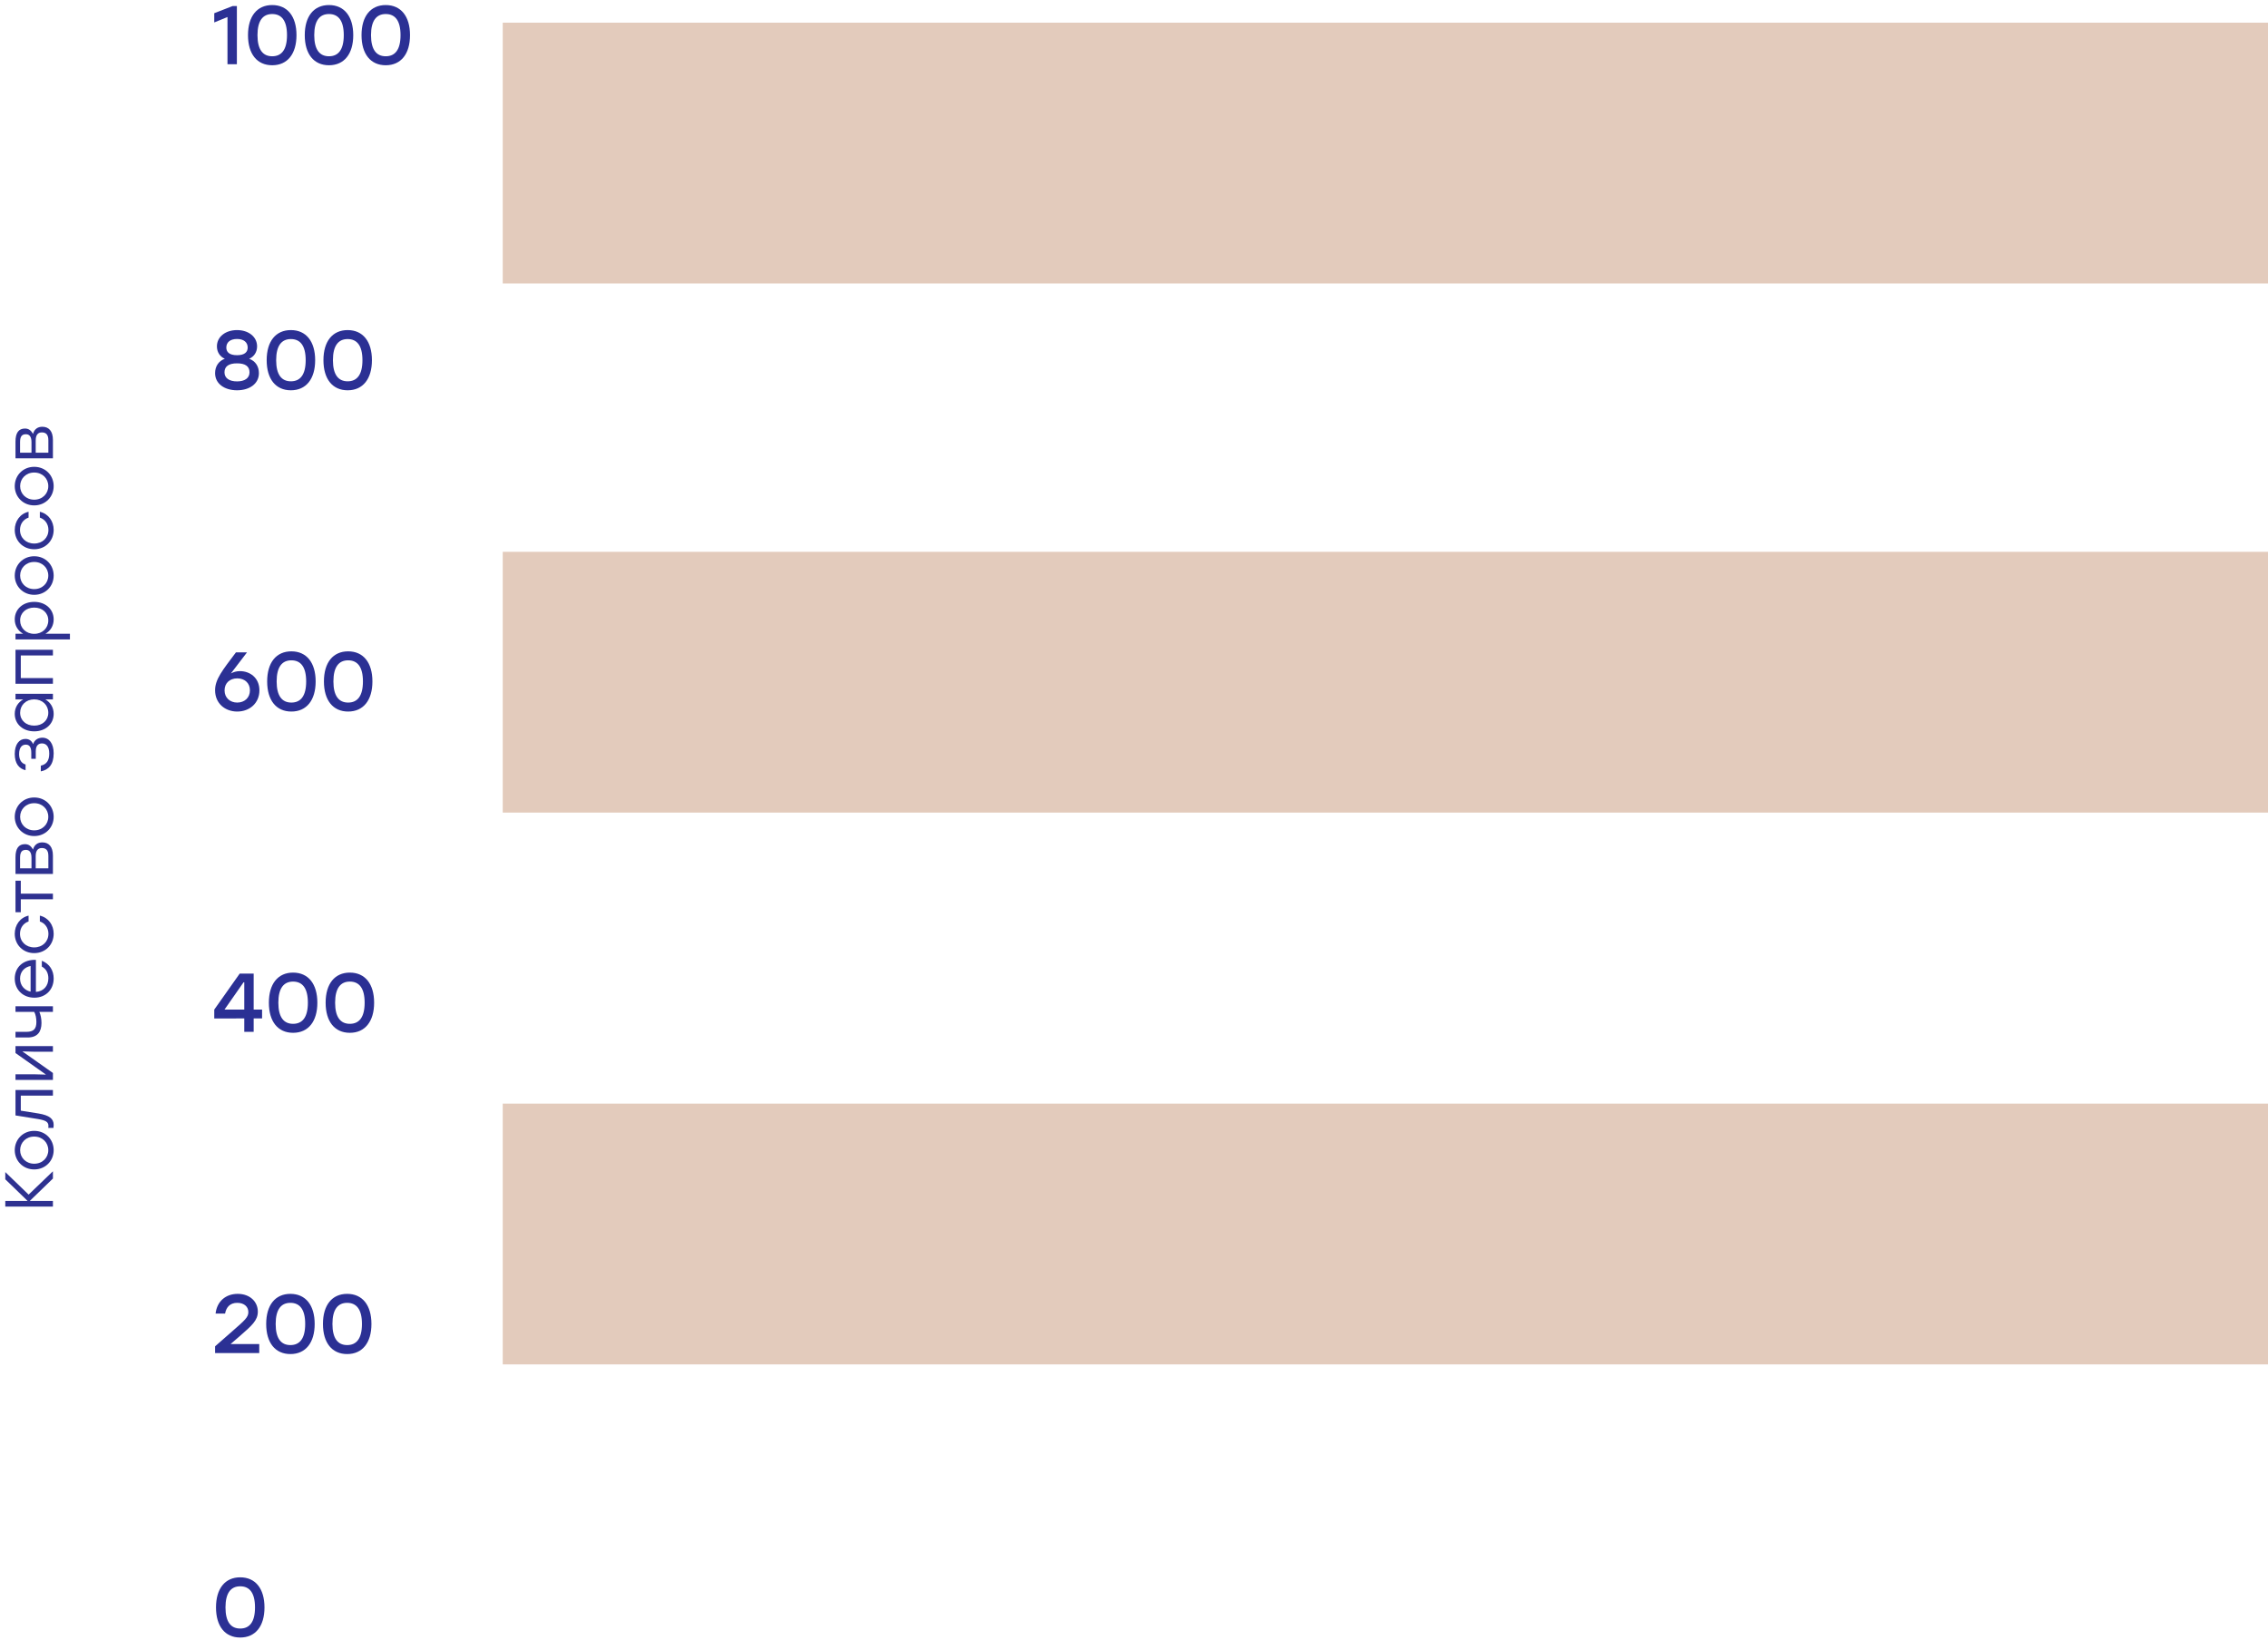
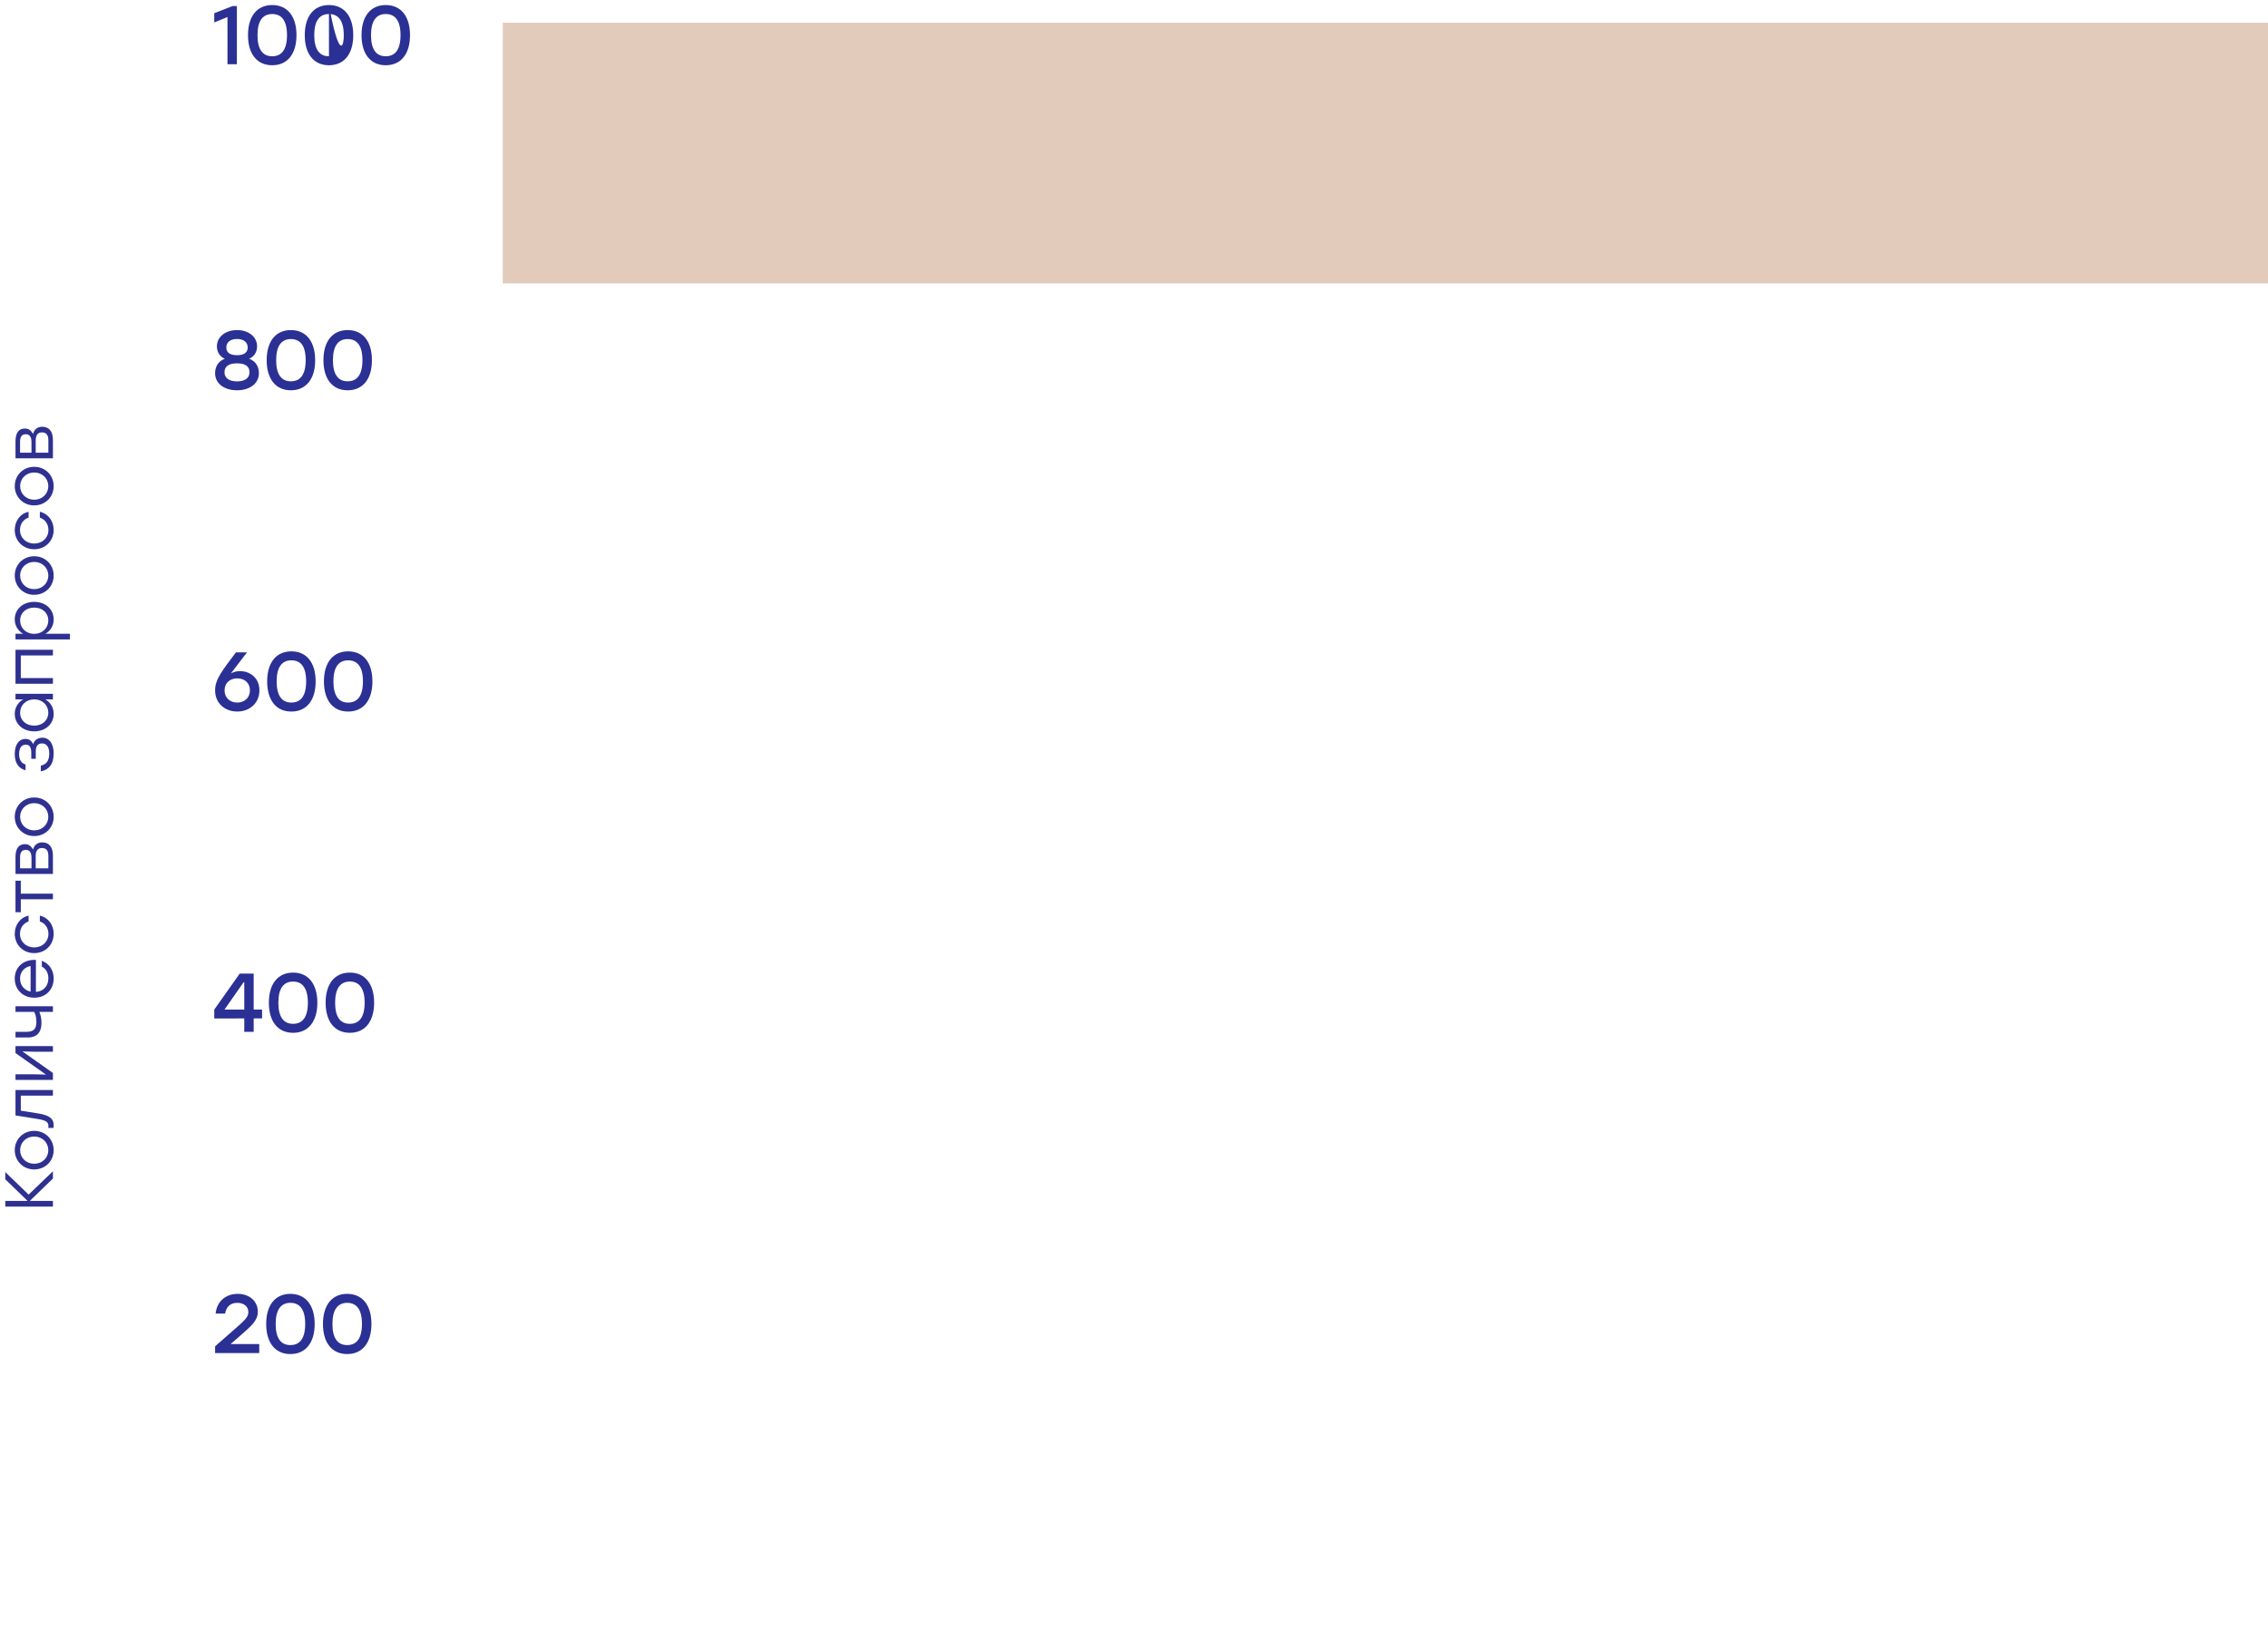
<svg xmlns="http://www.w3.org/2000/svg" width="600" height="434" viewBox="0 0 600 434" fill="none">
  <rect x="133" y="6" width="467" height="69" fill="#E3CBBC" />
-   <rect x="133" y="146" width="467" height="69" fill="#E3CBBC" />
-   <rect x="133" y="292" width="467" height="69" fill="#E3CBBC" />
  <path d="M60.972 355.624H68.584V358H56.902V356.218L61.368 352.302C64.822 349.288 65.702 348.518 65.702 347.154C65.702 345.812 64.668 344.712 62.776 344.712C60.906 344.712 59.872 345.79 59.542 347.55H57.034C57.386 344.338 59.696 342.336 62.886 342.336C66.164 342.336 68.21 344.448 68.21 347.044C68.21 349.376 66.582 350.762 63.436 353.512L61.016 355.602L60.972 355.624ZM76.823 342.336C80.871 342.336 83.247 345.35 83.247 350.3C83.247 355.25 80.871 358.264 76.823 358.264C72.819 358.264 70.421 355.294 70.421 350.3C70.421 345.306 72.819 342.336 76.823 342.336ZM76.823 355.888C79.287 355.888 80.739 354.172 80.739 350.3C80.739 346.428 79.287 344.712 76.823 344.712C74.381 344.712 72.929 346.428 72.929 350.3C72.929 354.172 74.381 355.888 76.823 355.888ZM91.841 342.336C95.889 342.336 98.265 345.35 98.265 350.3C98.265 355.25 95.889 358.264 91.841 358.264C87.837 358.264 85.439 355.294 85.439 350.3C85.439 345.306 87.837 342.336 91.841 342.336ZM91.841 355.888C94.305 355.888 95.757 354.172 95.757 350.3C95.757 346.428 94.305 344.712 91.841 344.712C89.399 344.712 87.947 346.428 87.947 350.3C87.947 354.172 89.399 355.888 91.841 355.888Z" fill="#2B3094" />
-   <path d="M63.546 417.336C67.594 417.336 69.97 420.35 69.97 425.3C69.97 430.25 67.594 433.264 63.546 433.264C59.542 433.264 57.144 430.294 57.144 425.3C57.144 420.306 59.542 417.336 63.546 417.336ZM63.546 430.888C66.01 430.888 67.462 429.172 67.462 425.3C67.462 421.428 66.01 419.712 63.546 419.712C61.104 419.712 59.652 421.428 59.652 425.3C59.652 429.172 61.104 430.888 63.546 430.888Z" fill="#2B3094" />
  <path d="M69.332 267.126V269.458H67.11V273H64.624V269.458L56.682 269.48V267.126L63.414 257.6H67.11V267.126H69.332ZM59.388 267.126H64.624V259.91H64.426L59.388 267.126ZM77.532 257.336C81.58 257.336 83.956 260.35 83.956 265.3C83.956 270.25 81.58 273.264 77.532 273.264C73.528 273.264 71.13 270.294 71.13 265.3C71.13 260.306 73.528 257.336 77.532 257.336ZM77.532 270.888C79.996 270.888 81.448 269.172 81.448 265.3C81.448 261.428 79.996 259.712 77.532 259.712C75.09 259.712 73.638 261.428 73.638 265.3C73.638 269.172 75.09 270.888 77.532 270.888ZM92.55 257.336C96.598 257.336 98.974 260.35 98.974 265.3C98.974 270.25 96.598 273.264 92.55 273.264C88.546 273.264 86.148 270.294 86.148 265.3C86.148 260.306 88.546 257.336 92.55 257.336ZM92.55 270.888C95.014 270.888 96.466 269.172 96.466 265.3C96.466 261.428 95.014 259.712 92.55 259.712C90.108 259.712 88.656 261.428 88.656 265.3C88.656 269.172 90.108 270.888 92.55 270.888Z" fill="#2B3094" />
  <path d="M65.922 94.926C67.594 95.52 68.496 96.972 68.496 98.732C68.496 101.548 65.988 103.264 62.71 103.264C59.41 103.264 56.902 101.548 56.902 98.732C56.902 96.972 57.804 95.52 59.476 94.926C58.156 94.354 57.386 93.122 57.386 91.648C57.386 89.074 59.696 87.336 62.71 87.336C65.702 87.336 68.012 89.074 68.012 91.648C68.012 93.122 67.242 94.354 65.922 94.926ZM62.71 89.69C60.906 89.69 59.872 90.57 59.872 91.956C59.872 93.122 60.642 93.98 62.71 93.98C64.756 93.98 65.526 93.122 65.526 91.956C65.526 90.57 64.492 89.69 62.71 89.69ZM62.71 100.91C64.712 100.91 66.01 100.074 66.01 98.512C66.01 96.884 64.844 96.136 62.71 96.136C60.554 96.136 59.388 96.906 59.388 98.512C59.388 100.074 60.686 100.91 62.71 100.91ZM76.952 87.336C81 87.336 83.376 90.35 83.376 95.3C83.376 100.25 81 103.264 76.952 103.264C72.948 103.264 70.55 100.294 70.55 95.3C70.55 90.306 72.948 87.336 76.952 87.336ZM76.952 100.888C79.416 100.888 80.868 99.172 80.868 95.3C80.868 91.428 79.416 89.712 76.952 89.712C74.51 89.712 73.058 91.428 73.058 95.3C73.058 99.172 74.51 100.888 76.952 100.888ZM91.97 87.336C96.018 87.336 98.394 90.35 98.394 95.3C98.394 100.25 96.018 103.264 91.97 103.264C87.966 103.264 85.568 100.294 85.568 95.3C85.568 90.306 87.966 87.336 91.97 87.336ZM91.97 100.888C94.434 100.888 95.886 99.172 95.886 95.3C95.886 91.428 94.434 89.712 91.97 89.712C89.528 89.712 88.076 91.428 88.076 95.3C88.076 99.172 89.528 100.888 91.97 100.888Z" fill="#2B3094" />
-   <path d="M61.544 1.6H62.666V17H60.18V4.504L56.682 5.934V3.492L61.544 1.6ZM72.011 1.336C76.059 1.336 78.435 4.35 78.435 9.3C78.435 14.25 76.059 17.264 72.011 17.264C68.007 17.264 65.609 14.294 65.609 9.3C65.609 4.306 68.007 1.336 72.011 1.336ZM72.011 14.888C74.475 14.888 75.927 13.172 75.927 9.3C75.927 5.428 74.475 3.712 72.011 3.712C69.569 3.712 68.117 5.428 68.117 9.3C68.117 13.172 69.569 14.888 72.011 14.888ZM87.028 1.336C91.076 1.336 93.452 4.35 93.452 9.3C93.452 14.25 91.076 17.264 87.028 17.264C83.024 17.264 80.626 14.294 80.626 9.3C80.626 4.306 83.024 1.336 87.028 1.336ZM87.028 14.888C89.492 14.888 90.944 13.172 90.944 9.3C90.944 5.428 89.492 3.712 87.028 3.712C84.586 3.712 83.134 5.428 83.134 9.3C83.134 13.172 84.586 14.888 87.028 14.888ZM102.046 1.336C106.094 1.336 108.47 4.35 108.47 9.3C108.47 14.25 106.094 17.264 102.046 17.264C98.042 17.264 95.644 14.294 95.644 9.3C95.644 4.306 98.042 1.336 102.046 1.336ZM102.046 14.888C104.51 14.888 105.962 13.172 105.962 9.3C105.962 5.428 104.51 3.712 102.046 3.712C99.604 3.712 98.152 5.428 98.152 9.3C98.152 13.172 99.604 14.888 102.046 14.888Z" fill="#2B3094" />
+   <path d="M61.544 1.6H62.666V17H60.18V4.504L56.682 5.934V3.492L61.544 1.6ZM72.011 1.336C76.059 1.336 78.435 4.35 78.435 9.3C78.435 14.25 76.059 17.264 72.011 17.264C68.007 17.264 65.609 14.294 65.609 9.3C65.609 4.306 68.007 1.336 72.011 1.336ZM72.011 14.888C74.475 14.888 75.927 13.172 75.927 9.3C75.927 5.428 74.475 3.712 72.011 3.712C69.569 3.712 68.117 5.428 68.117 9.3C68.117 13.172 69.569 14.888 72.011 14.888ZM87.028 1.336C91.076 1.336 93.452 4.35 93.452 9.3C93.452 14.25 91.076 17.264 87.028 17.264C83.024 17.264 80.626 14.294 80.626 9.3C80.626 4.306 83.024 1.336 87.028 1.336ZC89.492 14.888 90.944 13.172 90.944 9.3C90.944 5.428 89.492 3.712 87.028 3.712C84.586 3.712 83.134 5.428 83.134 9.3C83.134 13.172 84.586 14.888 87.028 14.888ZM102.046 1.336C106.094 1.336 108.47 4.35 108.47 9.3C108.47 14.25 106.094 17.264 102.046 17.264C98.042 17.264 95.644 14.294 95.644 9.3C95.644 4.306 98.042 1.336 102.046 1.336ZM102.046 14.888C104.51 14.888 105.962 13.172 105.962 9.3C105.962 5.428 104.51 3.712 102.046 3.712C99.604 3.712 98.152 5.428 98.152 9.3C98.152 13.172 99.604 14.888 102.046 14.888Z" fill="#2B3094" />
  <path d="M63.48 177.572C66.12 177.572 68.628 179.332 68.628 182.654C68.628 186.042 66.032 188.264 62.754 188.264C59.564 188.264 56.902 186.13 56.902 182.632C56.902 179.728 58.838 177.374 62.424 172.6H65.35L61.082 178.188C61.786 177.814 62.512 177.572 63.48 177.572ZM62.754 185.888C64.668 185.888 66.12 184.634 66.12 182.654C66.12 180.652 64.646 179.486 62.776 179.486C60.818 179.486 59.41 180.696 59.41 182.676C59.41 184.656 60.884 185.888 62.754 185.888ZM77.081 172.336C81.129 172.336 83.505 175.35 83.505 180.3C83.505 185.25 81.129 188.264 77.081 188.264C73.077 188.264 70.679 185.294 70.679 180.3C70.679 175.306 73.077 172.336 77.081 172.336ZM77.081 185.888C79.545 185.888 80.997 184.172 80.997 180.3C80.997 176.428 79.545 174.712 77.081 174.712C74.639 174.712 73.187 176.428 73.187 180.3C73.187 184.172 74.639 185.888 77.081 185.888ZM92.099 172.336C96.147 172.336 98.523 175.35 98.523 180.3C98.523 185.25 96.147 188.264 92.099 188.264C88.095 188.264 85.697 185.294 85.697 180.3C85.697 175.306 88.095 172.336 92.099 172.336ZM92.099 185.888C94.563 185.888 96.015 184.172 96.015 180.3C96.015 176.428 94.563 174.712 92.099 174.712C89.657 174.712 88.205 176.428 88.205 180.3C88.205 184.172 89.657 185.888 92.099 185.888Z" fill="#2B3094" />
  <path d="M14 309.9L14 311.826L7.88 317.748L14 317.748L14 319.242L1.4 319.242L1.4 317.748L7.304 317.748L1.4 312.024L1.4 310.116L7.574 316.074L14 309.9ZM3.902 304.32C3.902 301.494 6.08 299.208 9.05 299.208C12.02 299.208 14.198 301.458 14.198 304.32C14.198 307.164 12.002 309.414 9.05 309.414C6.08 309.414 3.902 307.128 3.902 304.32ZM5.324 304.32C5.324 306.3 6.854 307.902 9.05 307.902C11.228 307.902 12.776 306.318 12.776 304.32C12.776 302.304 11.228 300.72 9.05 300.72C6.872 300.72 5.324 302.322 5.324 304.32ZM4.1 295.126L4.1 288.394L14 288.394L14 289.888L5.504 289.888L5.504 293.866L10.148 294.604C13.136 295.09 14.198 296.062 14.198 297.628C14.198 297.88 14.18 298.186 14.144 298.438L12.776 298.438C12.794 298.276 12.812 298.078 12.812 297.916C12.812 296.908 12.218 296.44 10.058 296.08L4.1 295.126ZM4.1 278.617L4.1 276.781L14 276.781L14 278.275L9.248 278.275L5.918 278.185L14 283.891L14 285.727L4.1 285.727L4.1 284.233L8.852 284.233L12.164 284.323L4.1 278.617ZM4.1 267.735L4.1 266.241L14 266.241L14 267.735L10.418 267.735C10.742 268.491 10.976 269.535 10.976 270.651C10.976 272.955 9.95 274.503 7.322 274.503L4.1 274.503L4.1 273.009L6.98 273.009C8.852 273.009 9.626 272.271 9.626 270.399C9.626 269.445 9.428 268.347 9.05 267.735L4.1 267.735ZM3.902 258.916C3.902 255.838 6.242 253.84 9.5 253.966L9.5 262.444C11.552 262.3 12.794 260.842 12.794 258.844C12.794 257.476 12.218 256.342 11.066 255.748L11.066 254.2C13.172 255.028 14.198 256.828 14.198 258.898C14.198 261.832 12.11 263.974 9.086 263.974C6.08 263.974 3.902 261.868 3.902 258.916ZM5.306 258.916C5.306 260.734 6.476 262.03 8.096 262.372L8.096 255.586C6.44 255.91 5.306 257.134 5.306 258.916ZM14.198 247.067C14.198 249.965 12.002 252.179 9.05 252.179C6.098 252.179 3.902 249.965 3.902 247.067C3.902 244.763 5.288 242.783 7.556 242.261L7.556 243.809C6.152 244.277 5.288 245.537 5.288 247.067C5.288 249.155 6.872 250.667 9.05 250.667C11.246 250.667 12.812 249.137 12.812 247.067C12.812 245.537 11.93 244.277 10.544 243.809L10.544 242.261C12.848 242.801 14.198 244.799 14.198 247.067ZM4.1 233.028L5.504 233.028L5.504 236.448L14 236.448L14 237.942L5.504 237.942L5.504 241.362L4.1 241.362L4.1 236.448L4.1 233.028ZM8.726 224.79C9.086 223.476 10.022 222.882 11.192 222.882C12.902 222.882 14 224.016 14 226.356L14 231.234L4.1 231.234L4.1 226.806C4.1 224.502 4.928 223.35 6.62 223.35C7.574 223.35 8.258 223.872 8.726 224.79ZM6.872 224.862C5.936 224.862 5.306 225.276 5.306 226.914L5.306 229.74L8.33 229.74L8.33 226.95C8.33 225.384 7.682 224.862 6.872 224.862ZM12.794 226.446C12.794 224.808 12.02 224.376 11.066 224.376C10.166 224.376 9.446 224.898 9.446 226.482L9.446 229.74L12.794 229.74L12.794 226.446ZM3.902 216.113C3.902 213.287 6.08 211.001 9.05 211.001C12.02 211.001 14.198 213.251 14.198 216.113C14.198 218.957 12.002 221.207 9.05 221.207C6.08 221.207 3.902 218.921 3.902 216.113ZM5.324 216.113C5.324 218.093 6.854 219.695 9.05 219.695C11.228 219.695 12.776 218.111 12.776 216.113C12.776 214.097 11.228 212.513 9.05 212.513C6.872 212.513 5.324 214.115 5.324 216.113ZM8.762 196.893C9.158 195.687 10.148 195.183 11.228 195.183C13.01 195.183 14.198 196.731 14.198 199.323C14.198 202.275 12.866 203.697 10.796 204.093L10.796 202.581C12.362 202.239 13.028 201.159 13.028 199.377C13.028 197.505 12.2 196.695 11.12 196.695C10.346 196.695 9.464 197.055 9.464 198.765L9.464 200.763L8.276 200.763L8.276 199.179C8.276 197.505 7.646 197.019 6.818 197.019C5.882 197.019 5.054 197.685 5.054 199.521C5.054 200.763 5.486 201.915 6.764 202.275L6.764 203.787C5.036 203.391 3.902 202.005 3.902 199.485C3.902 196.947 5.072 195.507 6.728 195.507C7.7 195.507 8.384 195.993 8.762 196.893ZM4.1 185.061L4.1 183.567L14 183.567L14 185.061L12.002 185.061C13.334 185.835 14.198 187.167 14.198 188.877C14.198 191.577 12.038 193.503 9.05 193.503C6.044 193.503 3.902 191.559 3.902 188.877C3.902 187.167 4.784 185.817 6.134 185.061L4.1 185.061ZM12.776 188.589C12.776 186.573 11.228 185.043 9.05 185.043C6.872 185.043 5.324 186.573 5.324 188.589C5.324 190.605 6.89 191.991 9.05 191.991C11.228 191.991 12.776 190.587 12.776 188.589ZM4.1 171.926L14 171.926L14 173.42L5.504 173.42L5.504 179.414L14 179.414L14 180.908L4.1 180.908L4.1 179.414L4.1 171.926ZM3.902 163.872C3.902 161.19 6.044 159.246 9.05 159.246C12.038 159.246 14.198 161.19 14.198 163.89C14.198 165.6 13.334 166.932 12.002 167.688L18.5 167.688L18.5 169.182L4.1 169.182L4.1 167.688L6.134 167.688C4.784 166.932 3.902 165.582 3.902 163.872ZM12.776 164.16C12.776 162.162 11.228 160.758 9.05 160.758C6.89 160.758 5.324 162.162 5.324 164.16C5.324 166.176 6.872 167.706 9.05 167.706C11.228 167.706 12.776 166.176 12.776 164.16ZM3.902 152.286C3.902 149.46 6.08 147.174 9.05 147.174C12.02 147.174 14.198 149.424 14.198 152.286C14.198 155.13 12.002 157.38 9.05 157.38C6.08 157.38 3.902 155.094 3.902 152.286ZM5.324 152.286C5.324 154.266 6.854 155.868 9.05 155.868C11.228 155.868 12.776 154.284 12.776 152.286C12.776 150.27 11.228 148.686 9.05 148.686C6.872 148.686 5.324 150.288 5.324 152.286ZM14.198 140.21C14.198 143.108 12.002 145.322 9.05 145.322C6.098 145.322 3.902 143.108 3.902 140.21C3.902 137.906 5.288 135.926 7.556 135.404L7.556 136.952C6.152 137.42 5.288 138.68 5.288 140.21C5.288 142.298 6.872 143.81 9.05 143.81C11.246 143.81 12.812 142.28 12.812 140.21C12.812 138.68 11.93 137.42 10.544 136.952L10.544 135.404C12.848 135.944 14.198 137.942 14.198 140.21ZM3.902 128.626C3.902 125.8 6.08 123.514 9.05 123.514C12.02 123.514 14.198 125.764 14.198 128.626C14.198 131.47 12.002 133.72 9.05 133.72C6.08 133.72 3.902 131.434 3.902 128.626ZM5.324 128.626C5.324 130.606 6.854 132.208 9.05 132.208C11.228 132.208 12.776 130.624 12.776 128.626C12.776 126.61 11.228 125.026 9.05 125.026C6.872 125.026 5.324 126.628 5.324 128.626ZM8.726 114.822C9.086 113.508 10.022 112.914 11.192 112.914C12.902 112.914 14 114.048 14 116.388L14 121.266L4.1 121.266L4.1 116.838C4.1 114.534 4.928 113.382 6.62 113.382C7.574 113.382 8.258 113.904 8.726 114.822ZM6.872 114.894C5.936 114.894 5.306 115.308 5.306 116.946L5.306 119.772L8.33 119.772L8.33 116.982C8.33 115.416 7.682 114.894 6.872 114.894ZM12.794 116.478C12.794 114.84 12.02 114.408 11.066 114.408C10.166 114.408 9.446 114.93 9.446 116.514L9.446 119.772L12.794 119.772L12.794 116.478Z" fill="#2E3190" />
</svg>